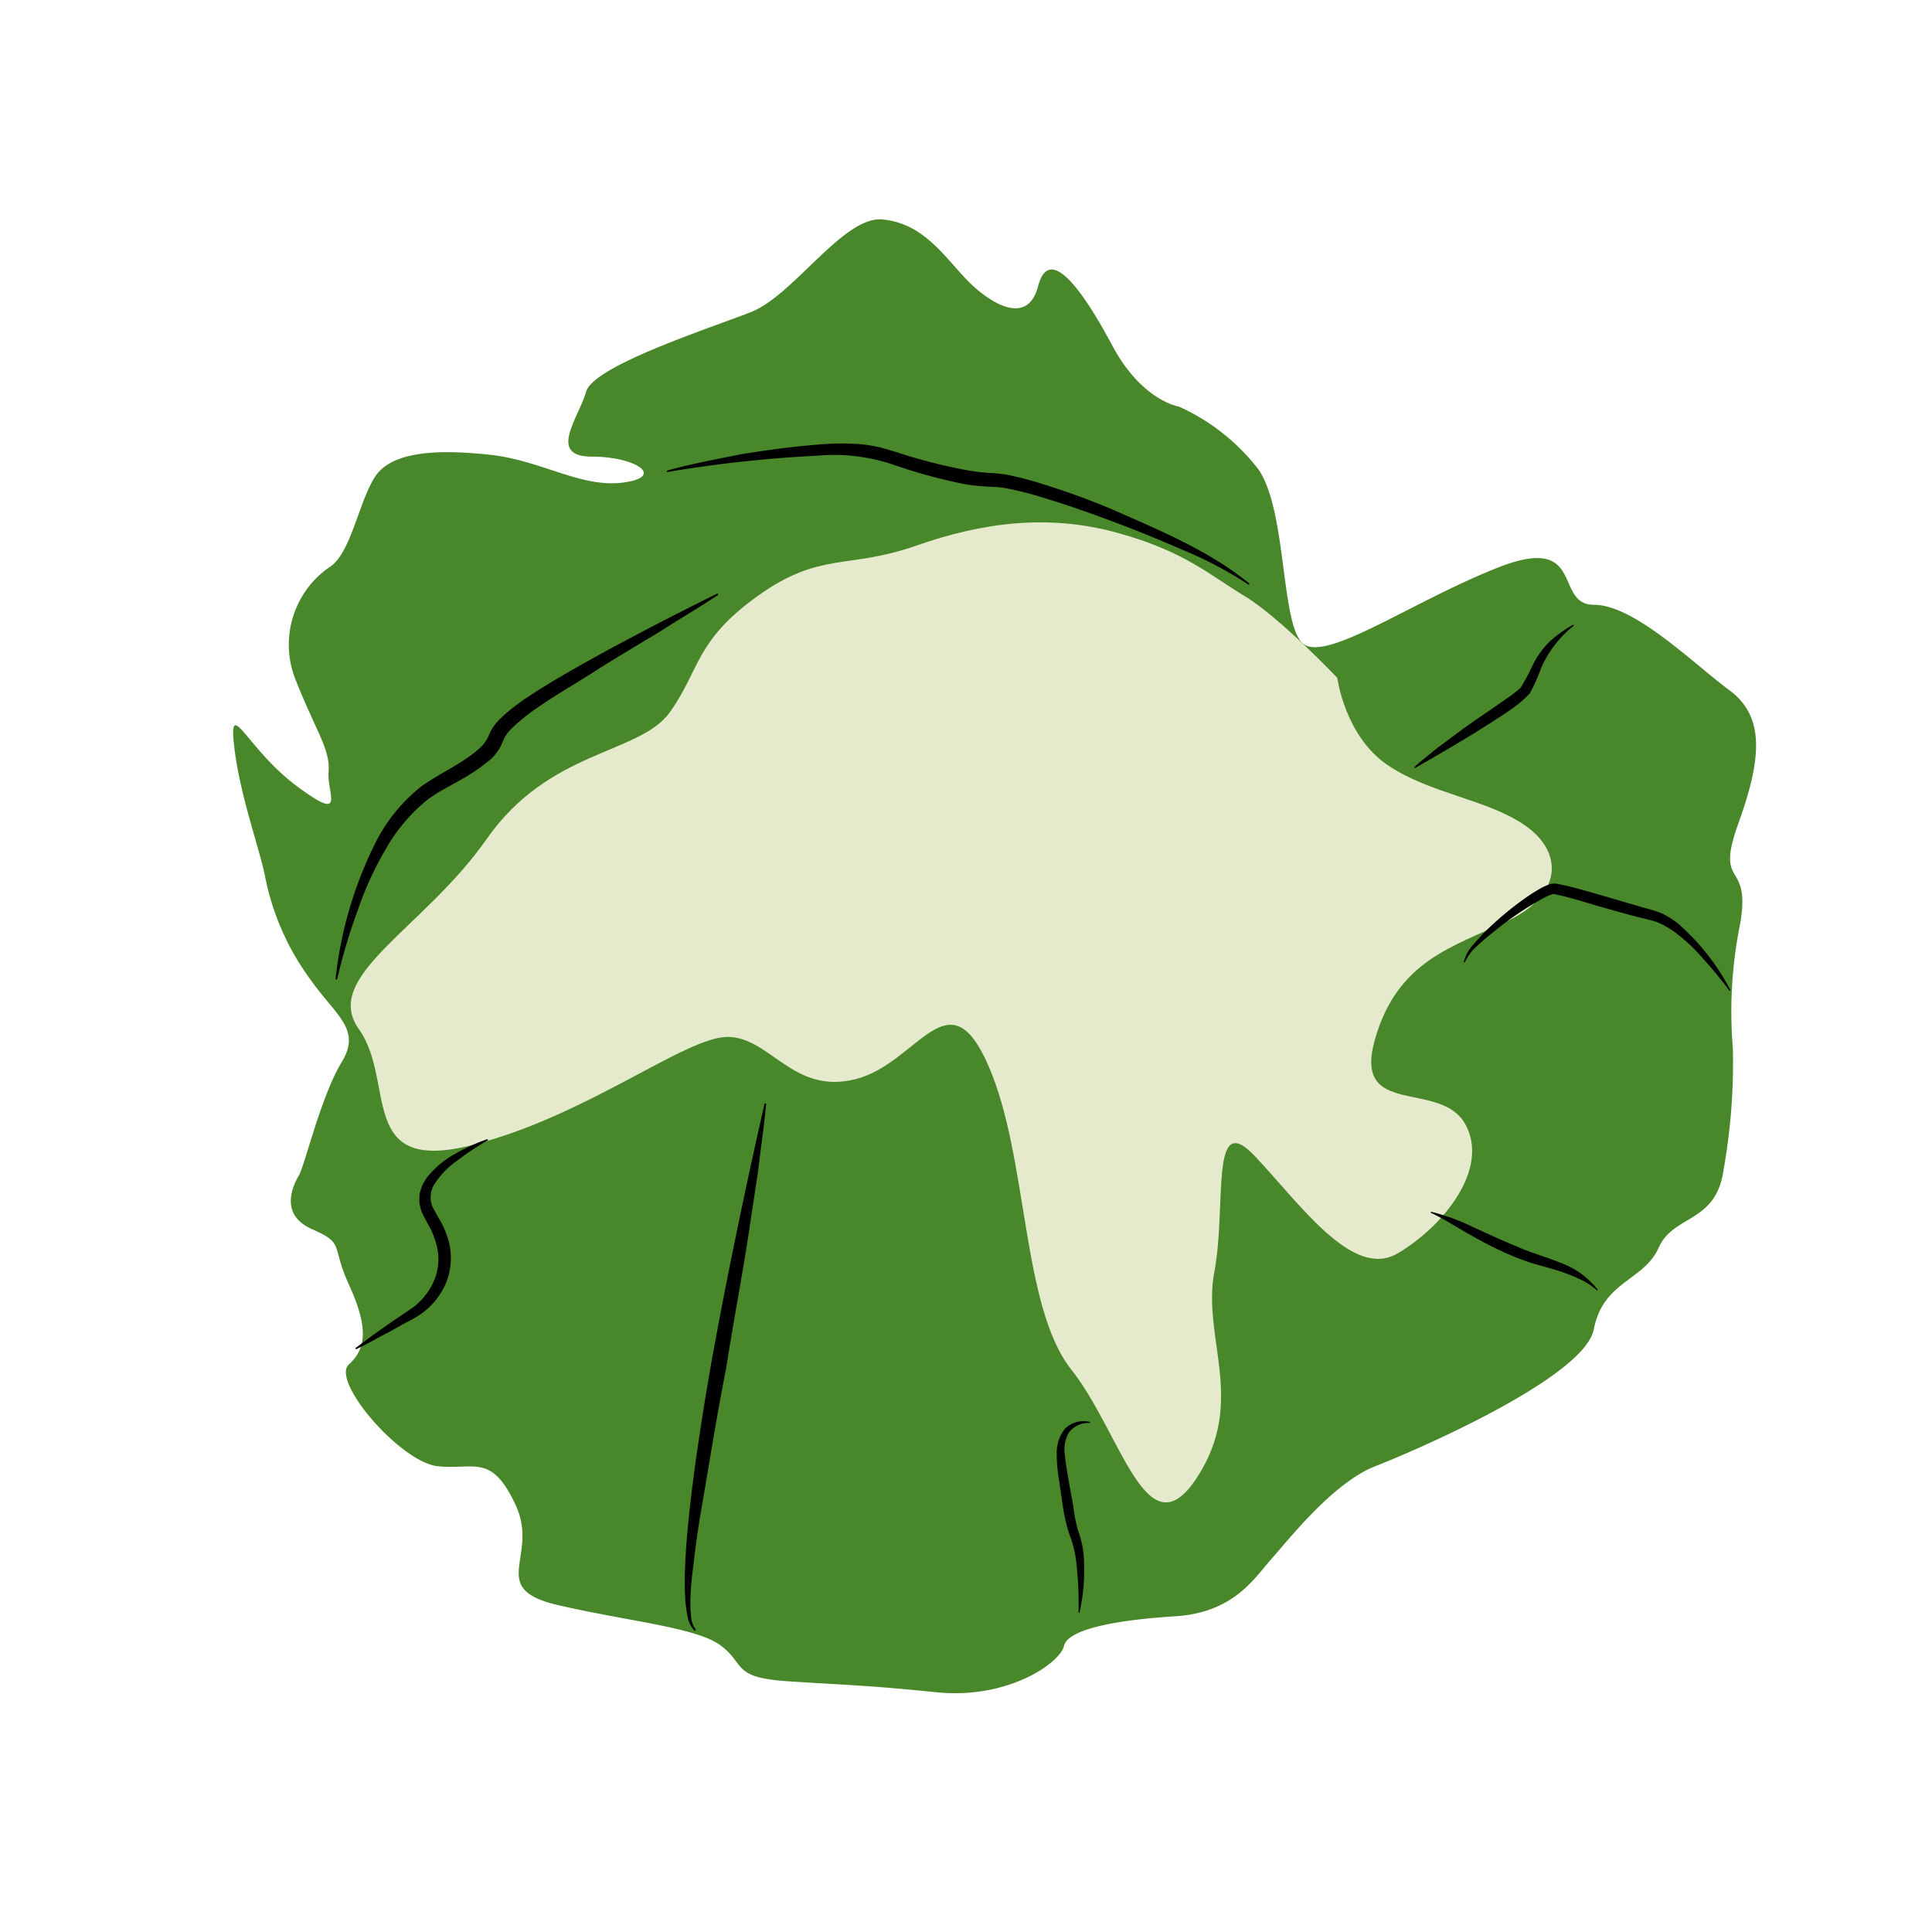
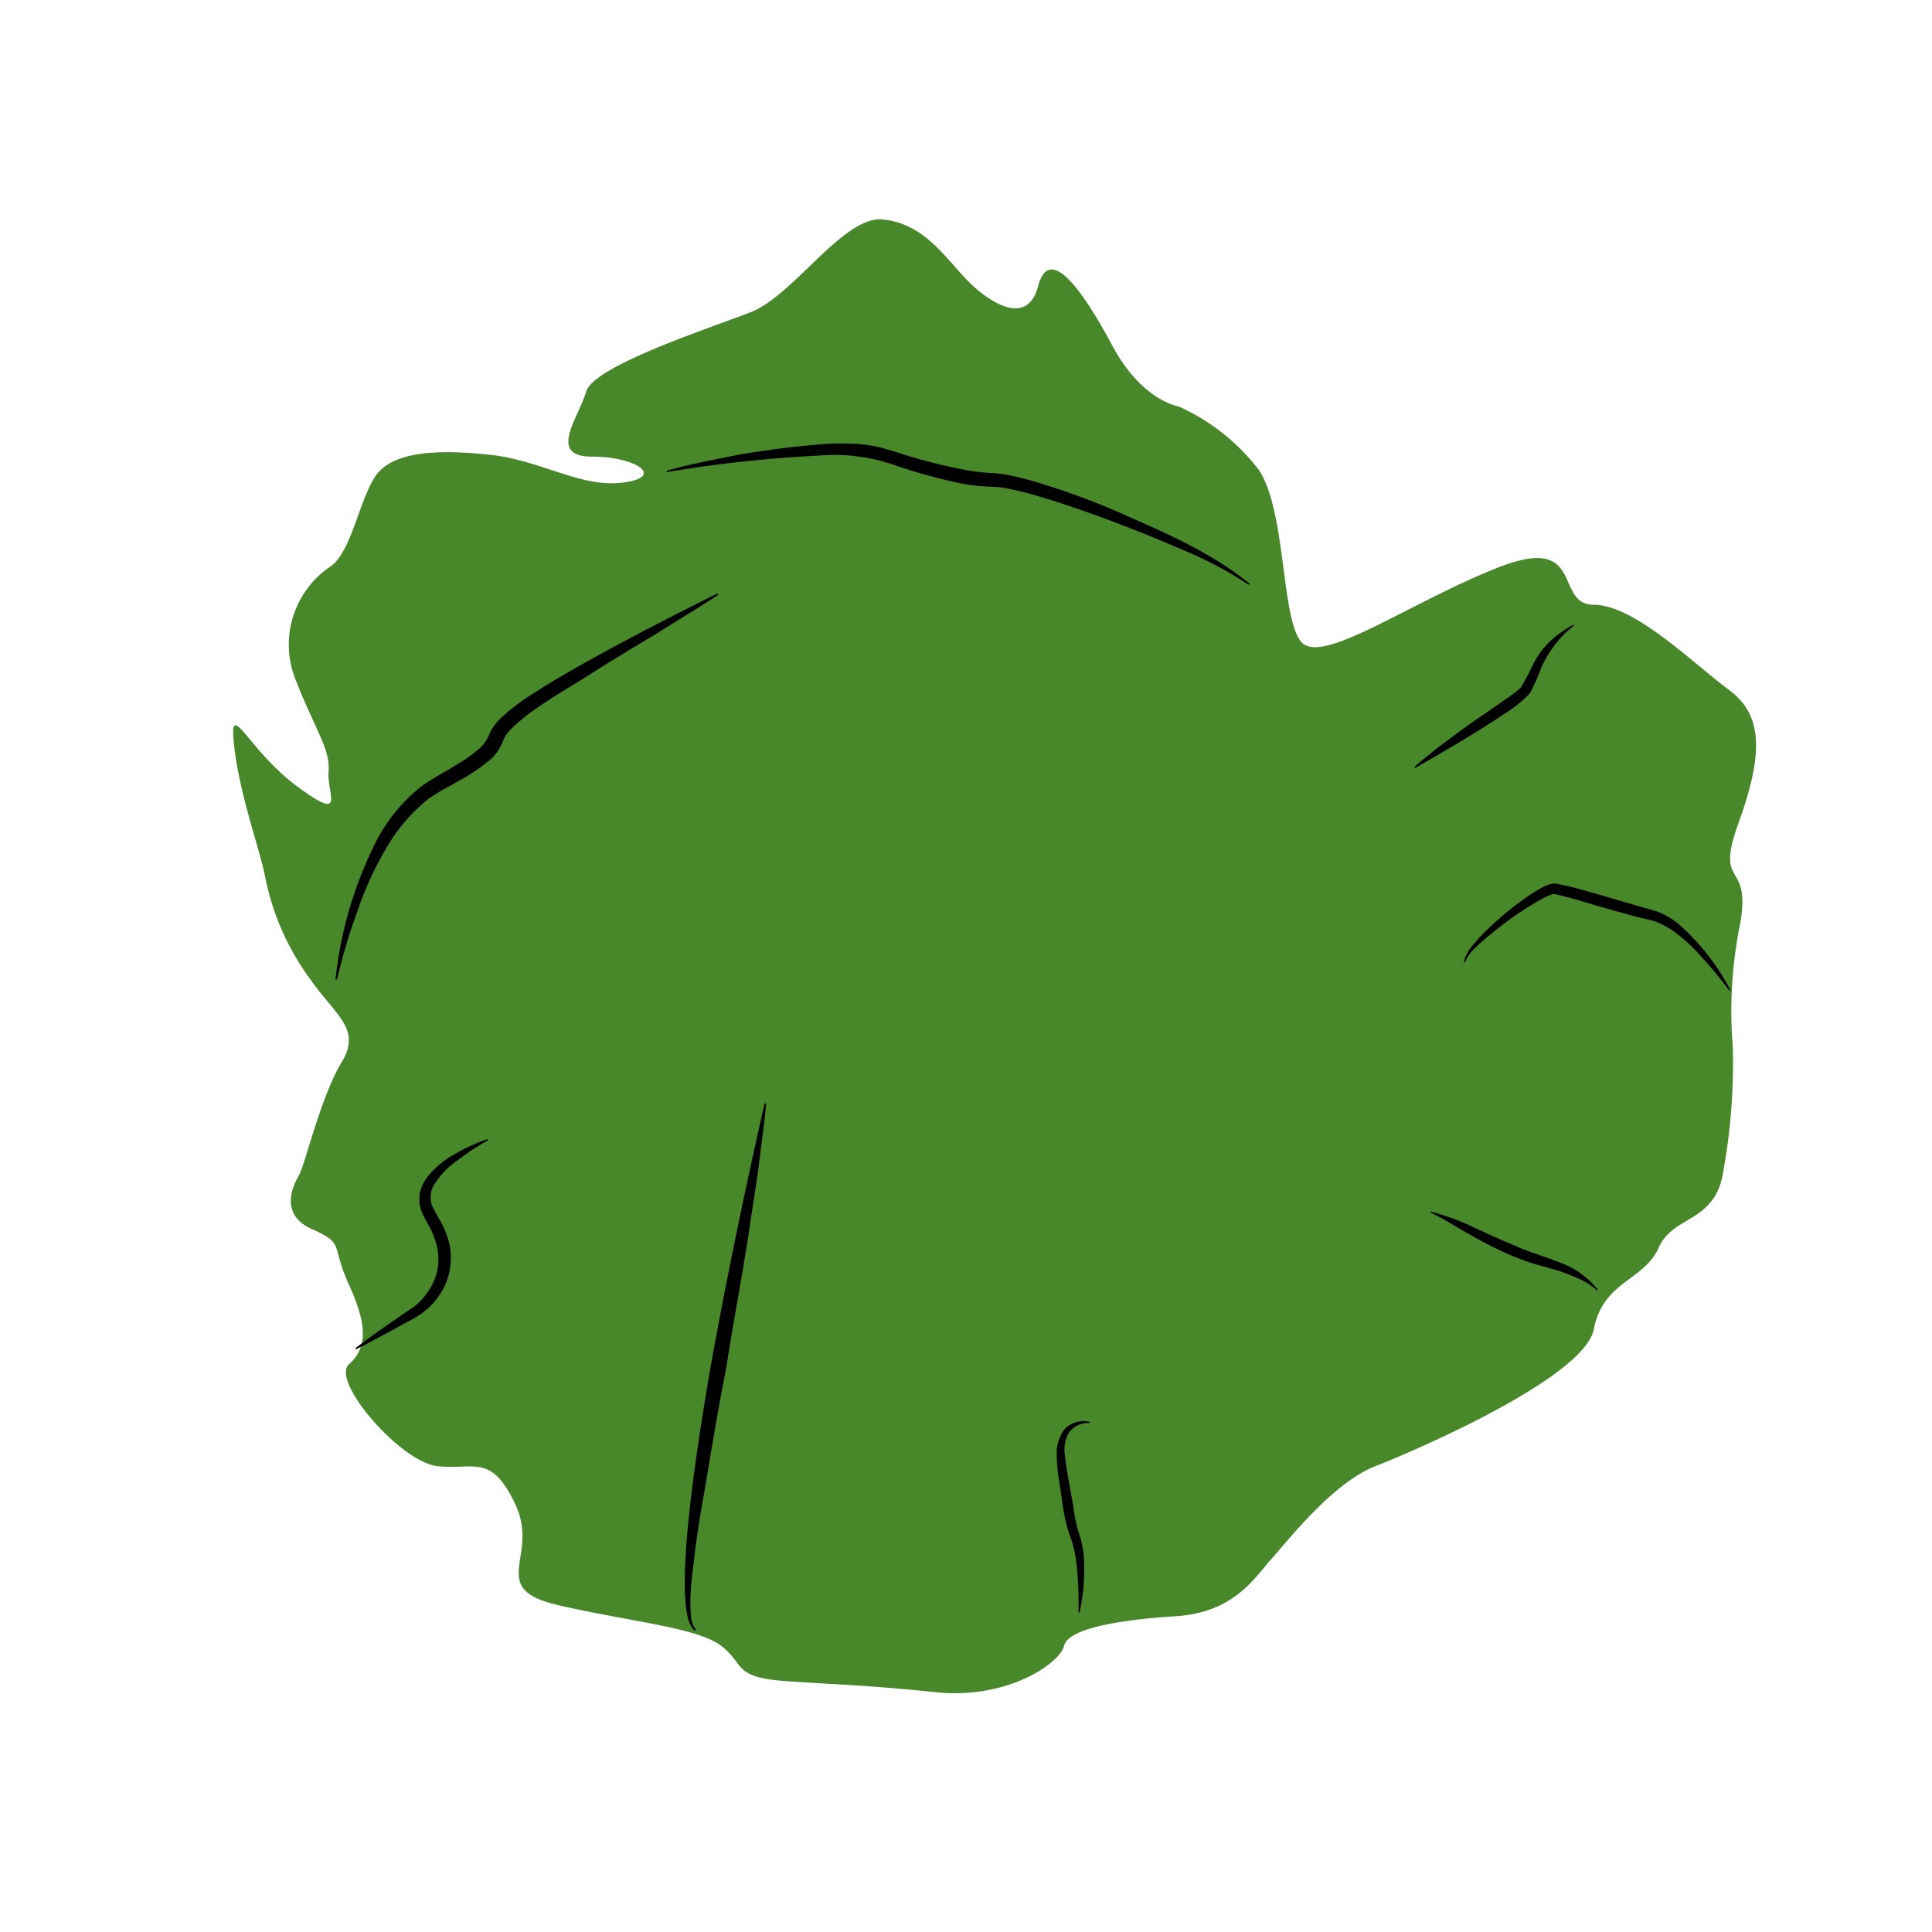
<svg xmlns="http://www.w3.org/2000/svg" id="illustration_couleur" data-name="illustration couleur" viewBox="0 0 141.732 141.732">
  <path d="M86.485,29.826s-2.718-.408-4.893-4.485-4.621-7.475-5.436-4.349-3.805,1.087-5.436-.68-3.126-3.941-5.98-4.213-6.523,5.572-9.649,6.795S43.539,26.836,42.996,28.739s-2.854,4.757.408,4.757,5.436,1.495,2.31,1.903-5.98-1.631-9.785-2.039-7.203-.272-8.426,1.631-1.767,5.708-3.398,6.659A6.918,6.918,0,0,0,21.659,49.804c1.495,3.805,2.582,5.164,2.446,6.795s1.359,3.805-2.31,1.087-5.028-6.659-4.621-2.99,1.903,7.611,2.31,9.785a18.791,18.791,0,0,0,3.262,7.339c1.903,2.718,3.805,3.669,2.31,6.116s-2.718,7.611-3.126,8.29-1.495,2.854.951,3.941,1.359,1.087,2.718,4.077,1.359,4.621,0,5.844,3.805,7.203,6.523,7.475,3.941-.951,5.708,2.854-2.174,6.116,3.126,7.339,10.193,1.631,11.959,2.99.815,2.31,4.757,2.582,5.708.272,11.008.815,9.105-2.174,9.377-3.398,3.805-1.903,8.154-2.174,5.844-2.854,7.067-4.213,4.485-5.572,7.611-6.795,15.357-6.523,16.037-10.057,3.669-3.533,4.757-5.98,4.213-1.767,4.757-5.708a44.335,44.335,0,0,0,.68-8.97,32.278,32.278,0,0,1,.544-9.105c.815-4.757-1.903-2.446-.136-7.339s1.903-7.882-.68-9.785-6.931-6.252-9.921-6.252-.544-5.3-7.067-2.718S96.949,48.853,95.454,47.086s-1.087-9.649-3.126-12.639A15.304,15.304,0,0,0,86.485,29.826Z" style="fill:#48872a" />
-   <path d="M98.102,49.724s-4.233-4.455-6.81-6.005-4.417-3.293-9.387-4.649-9.755-.775-14.724.969-6.994.387-11.595,3.681-4.233,5.424-6.442,8.524-8.835,2.712-13.436,9.298S23.56,71.614,26.321,75.488s-.184,10.654,8.282,8.524S50.248,76.069,53.377,76.069s4.785,4.262,9.387,3.099,6.81-7.749,9.755-.969,2.393,17.628,6.074,22.277,5.522,13.56,9.203,7.942S88.163,98.153,89.084,93.31s-.368-12.01,2.945-8.524,7.178,9.105,10.491,7.168,6.81-6.199,4.969-9.492-8.282-.387-6.626-6.199,5.706-6.78,9.755-8.717,4.049-5.037,1.288-6.974-6.994-2.325-10.123-4.455S98.102,49.724,98.102,49.724Z" style="fill:#e5eacd" />
  <path d="M48.918,34.527c1.801-.498,3.631-.843,5.464-1.204,1.842-.301,3.694-.553,5.577-.704a19.2,19.2,0,0,1,2.87-.055,9.963,9.963,0,0,1,1.515.21c.531.109.921.254,1.386.382A39.085,39.085,0,0,0,70.988,34.505c.431.07.863.134,1.3.167.217.023.437.029.657.043.242.019.536.057.8.088a23.477,23.477,0,0,1,2.809.729,53.375,53.375,0,0,1,5.279,1.942c3.404,1.51,6.902,2.951,9.836,5.347l-.067.079a27.713,27.713,0,0,0-4.9-2.584c-1.696-.748-3.418-1.438-5.154-2.09-1.736-.649-3.487-1.265-5.262-1.79a22.89,22.89,0,0,0-2.689-.655c-.447-.06-.911-.074-1.38-.099-.466-.027-.93-.086-1.391-.154a39.515,39.515,0,0,1-5.378-1.469,13.588,13.588,0,0,0-5.461-.633A95.166,95.166,0,0,0,48.935,34.629Z" />
  <path d="M52.691,43.635c-1.468.977-2.982,1.857-4.457,2.81-1.503.895-3.003,1.794-4.478,2.722-1.457.953-2.981,1.8-4.371,2.779a13.325,13.325,0,0,0-1.892,1.535,2.57,2.57,0,0,0-.547.774,4.847,4.847,0,0,1-.343.714,3.526,3.526,0,0,1-.571.7,13.521,13.521,0,0,1-2.357,1.606c-.39.232-.782.433-1.172.651-.38.214-.664.422-1.006.63a12.656,12.656,0,0,0-3.156,3.663,24.179,24.179,0,0,0-2.124,4.637,40.679,40.679,0,0,0-1.489,5.003l-.114-.011a29.265,29.265,0,0,1,2.946-10.053A12.341,12.341,0,0,1,30.871,57.72c1.438-1.04,3.087-1.706,4.367-2.877a2.655,2.655,0,0,0,.687-1.054,3.725,3.725,0,0,1,.794-1.085A14.388,14.388,0,0,1,38.802,51.079c1.466-.968,2.988-1.838,4.518-2.692,3.066-1.697,6.181-3.299,9.319-4.855Z" />
  <path d="M79.952,104.391a1.777,1.777,0,0,0-1.538.701,2.492,2.492,0,0,0-.3,1.603c.117,1.148.396,2.521.621,3.769a11.236,11.236,0,0,0,.355,1.829,7.225,7.225,0,0,1,.427,2.015,19.017,19.017,0,0,1-.02,2.016,17.243,17.243,0,0,1-.301,1.976l-.076-.002a26.921,26.921,0,0,0-.187-3.909,8.721,8.721,0,0,0-.5-1.882,11.824,11.824,0,0,1-.447-1.92l-.285-1.943a12.031,12.031,0,0,1-.179-1.962,2.859,2.859,0,0,1,.596-1.862,1.961,1.961,0,0,1,1.853-.502Z" />
  <path d="M117.155,94.664a4.764,4.764,0,0,0-1.391-.881,12.258,12.258,0,0,0-1.52-.584c-.535-.158-1.014-.298-1.602-.455-.562-.169-1.108-.374-1.647-.586a28.477,28.477,0,0,1-3.072-1.537c-.999-.538-1.918-1.178-2.962-1.653l.014-.076a15.856,15.856,0,0,1,3.2,1.179c1.035.469,2.064.949,3.114,1.376,1.035.467,2.132.754,3.19,1.192a6.122,6.122,0,0,1,2.744,1.99Z" />
  <path d="M103.765,56.272c.5-.473,1.042-.869,1.557-1.311l1.614-1.199c1.069-.804,2.188-1.526,3.256-2.282.262-.185.543-.365.785-.556.123-.094.258-.189.355-.281l.16-.137a.563.563,0,0,1,.079-.075,18.738,18.738,0,0,0,.882-1.66,6.304,6.304,0,0,1,1.269-1.741,9.507,9.507,0,0,1,1.683-1.201l.053.065a8.13,8.13,0,0,0-2.407,3.129,13.055,13.055,0,0,1-.824,1.841,8.52,8.52,0,0,1-1.557,1.301c-2.224,1.501-4.54,2.848-6.864,4.178Z" />
  <path d="M126.875,72.682a29.942,29.942,0,0,0-1.956-2.375,12.386,12.386,0,0,0-2.178-2.013,6.511,6.511,0,0,0-1.206-.658c-.361-.129-.921-.246-1.415-.37-1.005-.26-1.998-.55-2.989-.826-.976-.294-1.982-.604-2.905-.808a1.41,1.41,0,0,0-.276-.046c-.002.008-.002.007-.007-.002l-.121.039a3.567,3.567,0,0,0-.597.265c-.419.225-.849.485-1.275.749a24.129,24.129,0,0,0-2.451,1.786,13.706,13.706,0,0,0-1.152.99,3.382,3.382,0,0,0-.888,1.187l-.083-.006a3.071,3.071,0,0,1,.76-1.356,13.888,13.888,0,0,1,1.061-1.132,23.721,23.721,0,0,1,2.375-1.99,14.445,14.445,0,0,1,1.294-.858,4.415,4.415,0,0,1,.705-.344,1.218,1.218,0,0,1,.792-.05c1.021.198,2.007.501,3.0.78l2.967.869c.495.146.994.257,1.487.453a5.95,5.95,0,0,1,1.325.821,16.835,16.835,0,0,1,3.807,4.857Z" />
  <path d="M35.797,83.653A18.105,18.105,0,0,0,33.618,85.086a6.142,6.142,0,0,0-1.689,1.698,1.804,1.804,0,0,0-.173,1.807,4.87,4.87,0,0,1,.235.443l.368.63a6.986,6.986,0,0,1,.557,1.393,4.904,4.904,0,0,1-.202,3.079,5.356,5.356,0,0,1-1.898,2.301,6.712,6.712,0,0,1-.633.381l-.571.298-1.138.639c-.789.394-1.543.847-2.352,1.228l-.056-.075c1.394-1.061,2.85-2.07,4.297-3.035a5.018,5.018,0,0,0,1.534-2.054,4.065,4.065,0,0,0,.116-2.532,6.219,6.219,0,0,0-.462-1.208c-.216-.37-.423-.761-.615-1.173a4.308,4.308,0,0,1-.165-.656,4.588,4.588,0,0,1,.013-.678,5.636,5.636,0,0,1,.209-.643,4.55,4.55,0,0,1,.348-.574,6.793,6.793,0,0,1,2.025-1.695,13.614,13.614,0,0,1,2.401-1.097Z" />
  <path d="M56.205,80.97c-.146,1.646-.401,3.265-.585,4.9l-.735,4.86c-.498,3.236-1.124,6.445-1.616,9.674-.644,3.203-1.15,6.425-1.702,9.633-.285,1.603-.528,3.212-.701,4.822a23.695,23.695,0,0,0-.218,2.413,9.154,9.154,0,0,0,.04,1.195,1.908,1.908,0,0,0,.355,1.087l-.07.091a2.032,2.032,0,0,1-.544-1.122,8.944,8.944,0,0,1-.159-1.227,23.89,23.89,0,0,1-.007-2.463c.071-1.64.23-3.273.421-4.902.387-3.257.901-6.495,1.457-9.725,1.163-6.452,2.5-12.869,3.951-19.261Z" />
</svg>